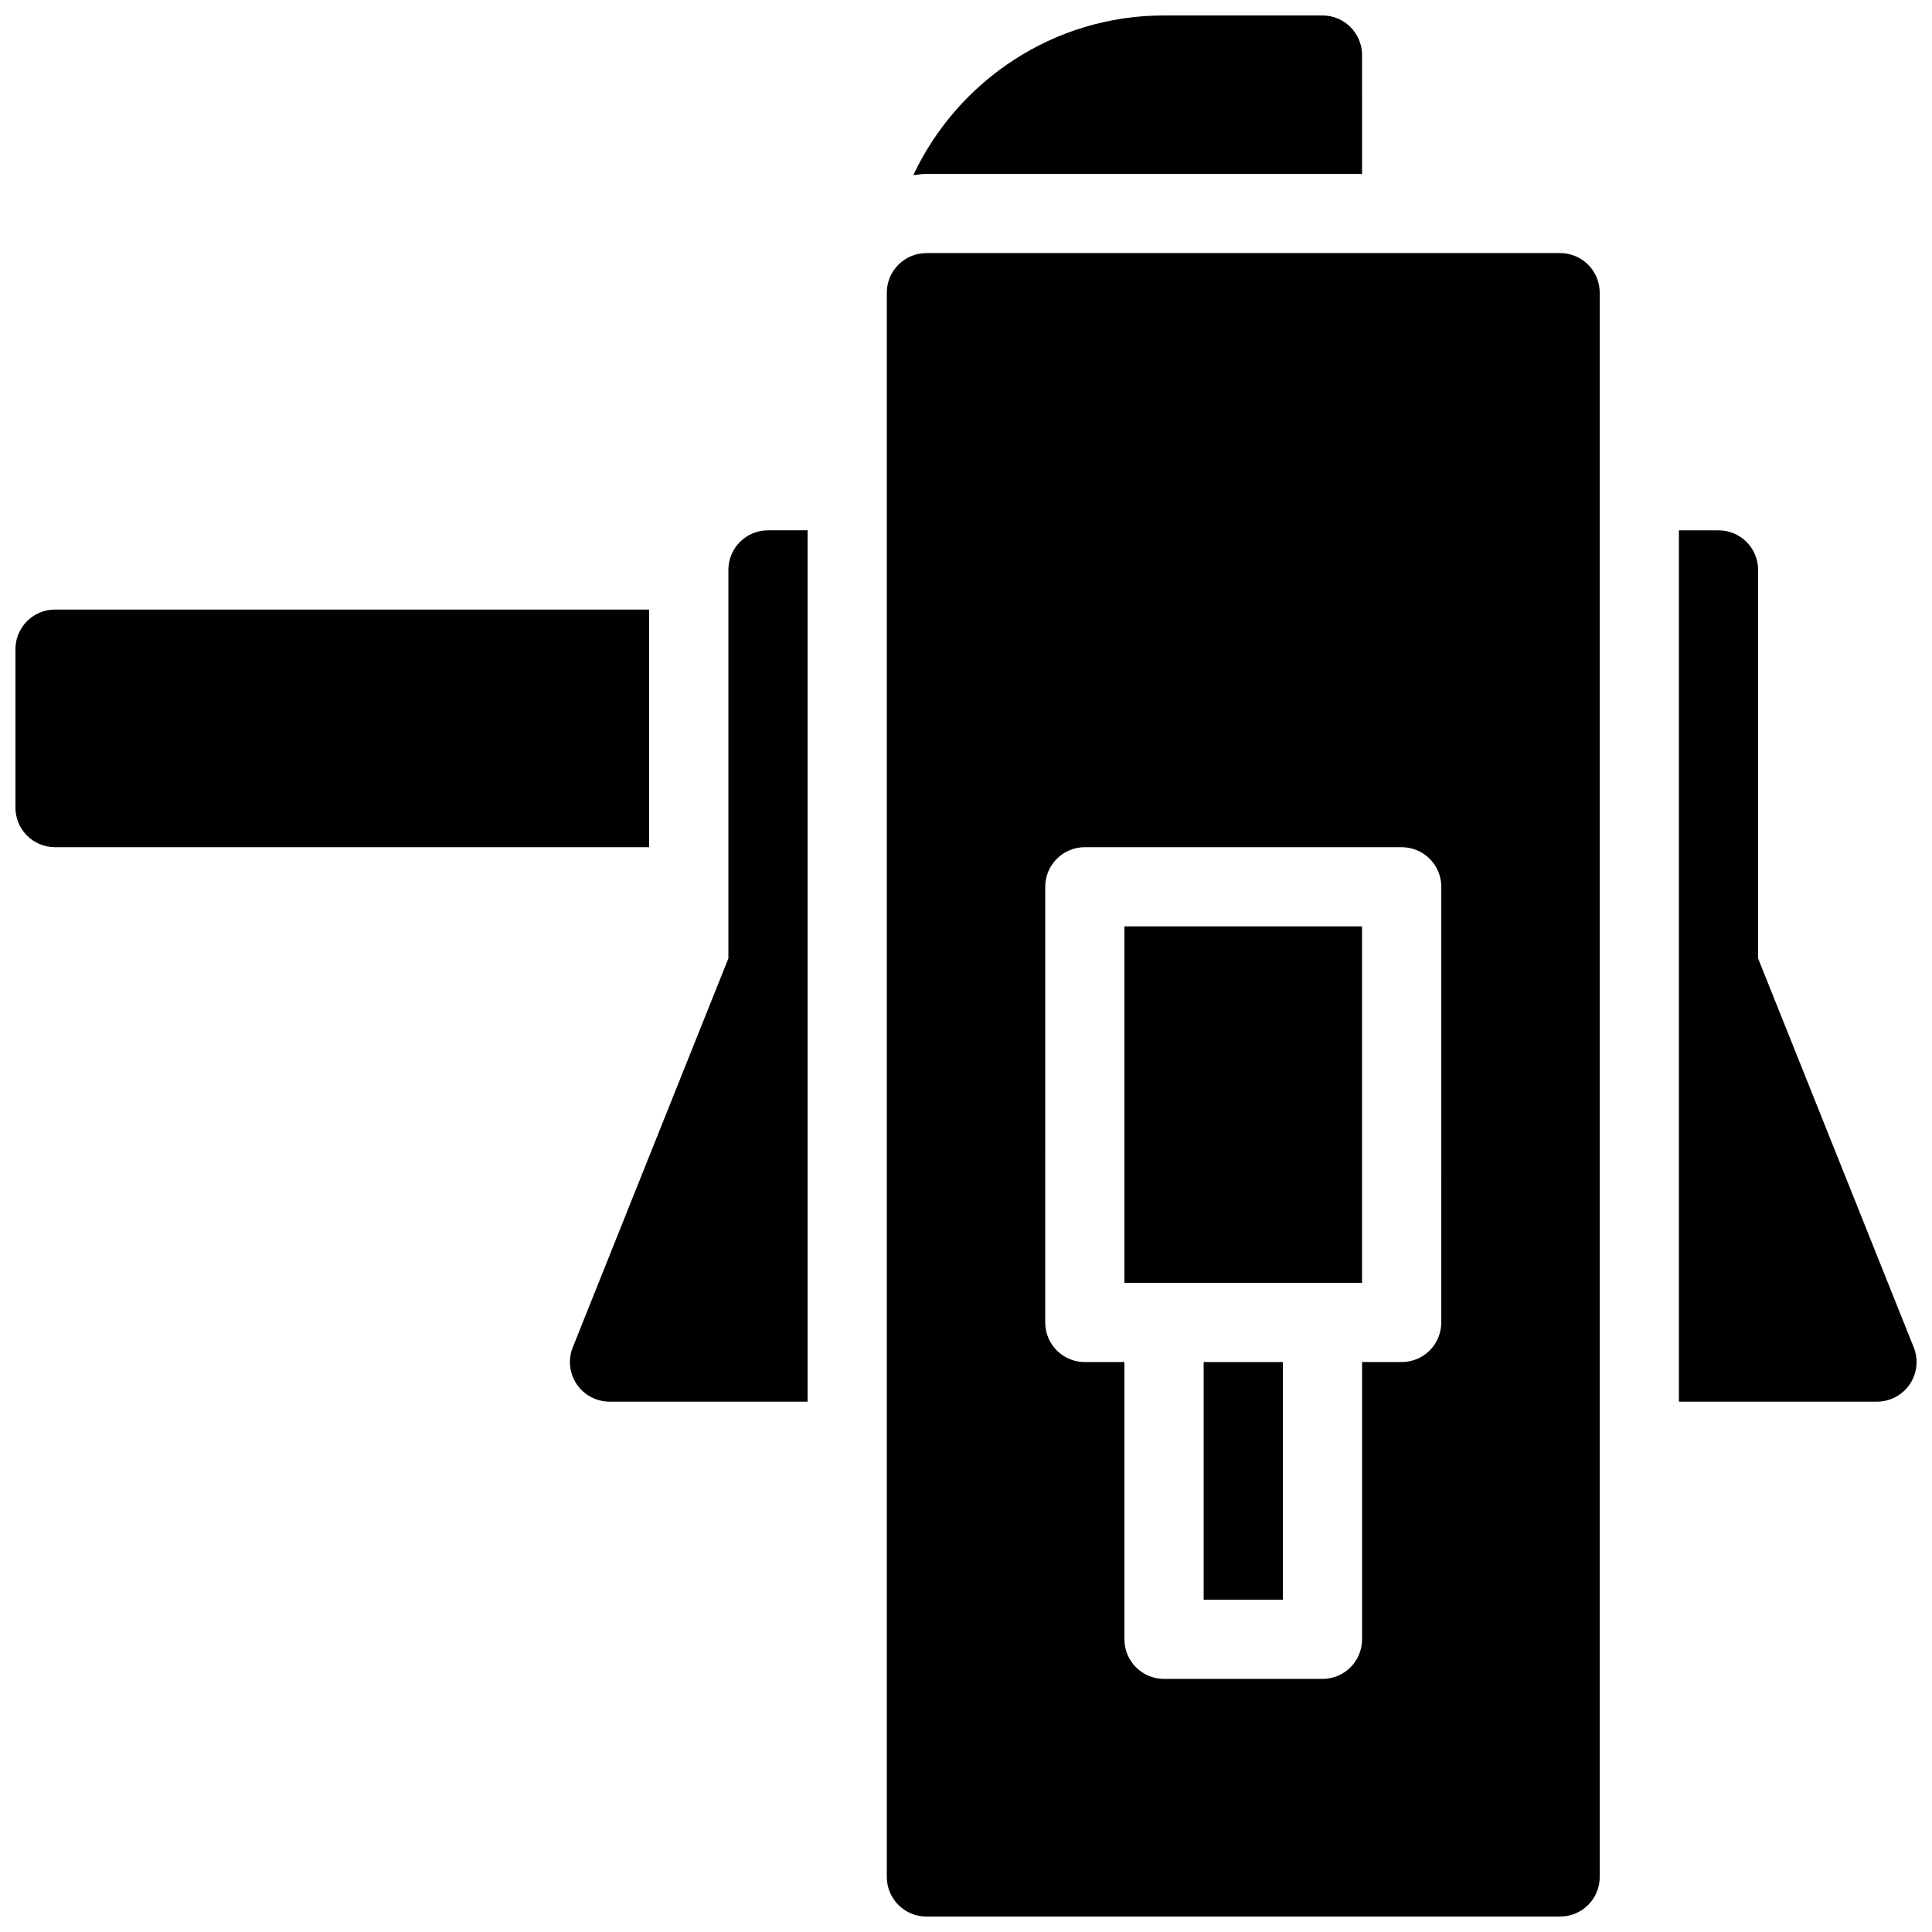
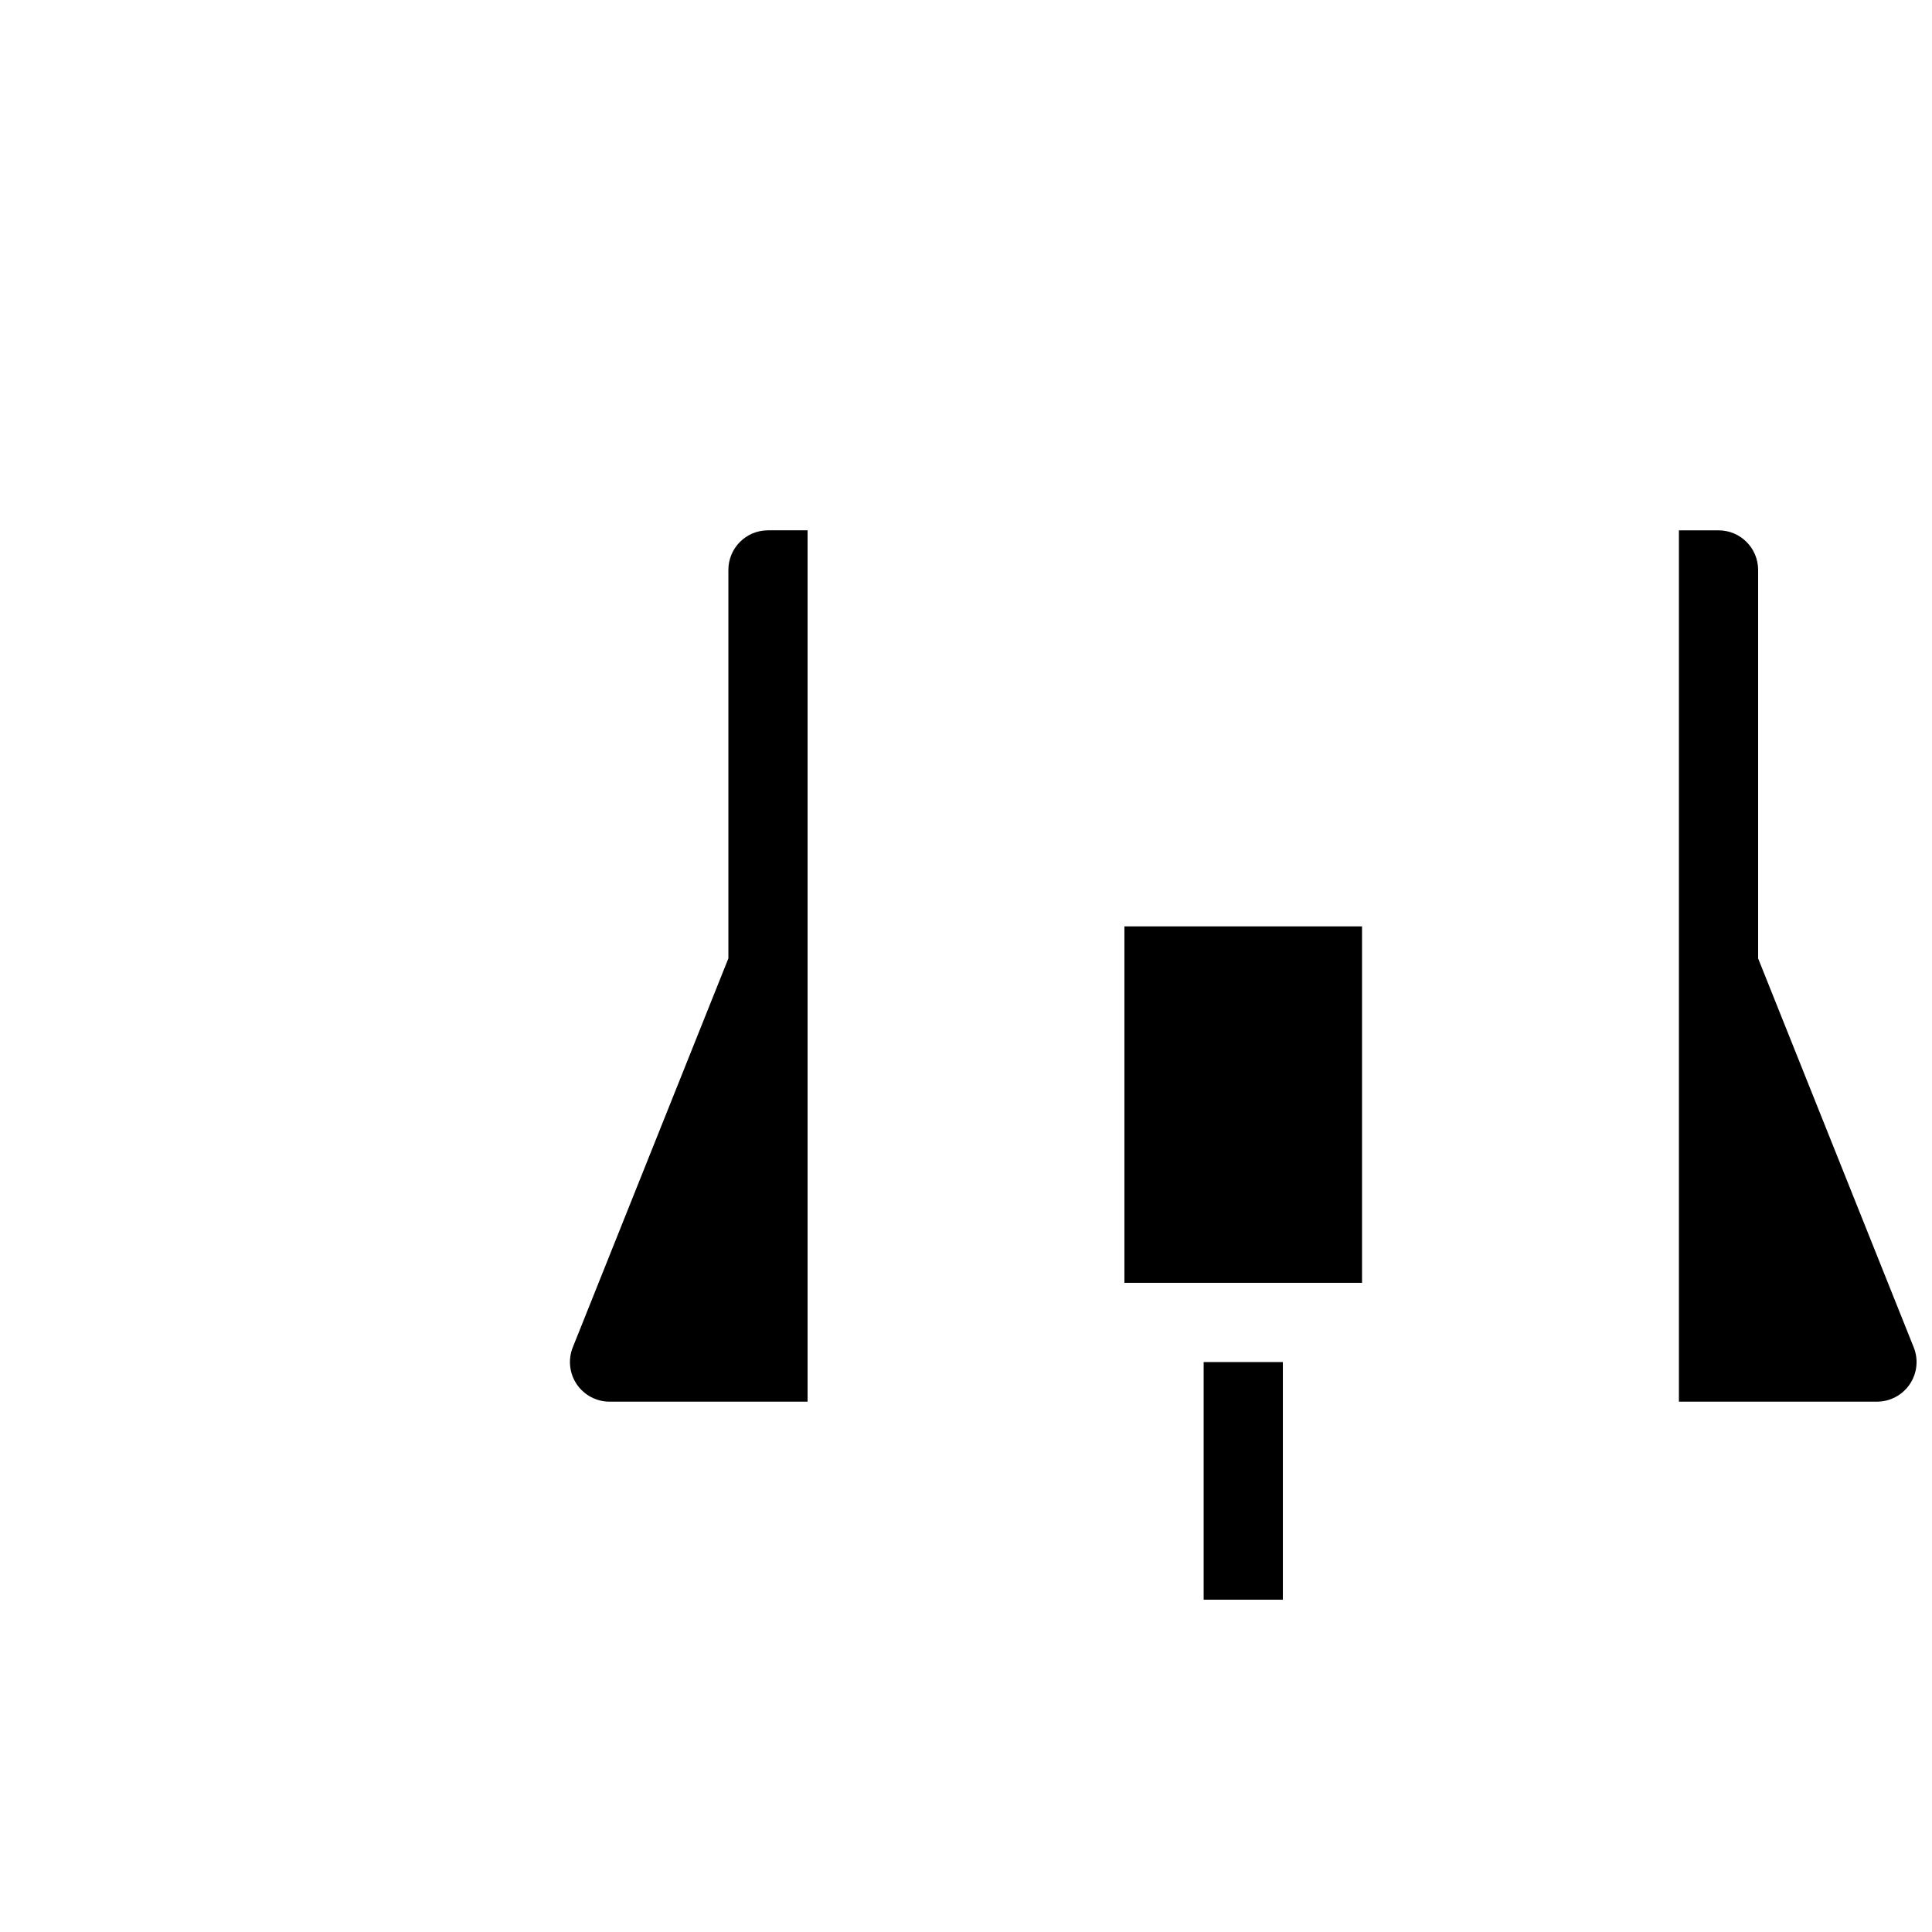
<svg xmlns="http://www.w3.org/2000/svg" width="800px" height="800px" version="1.1" viewBox="144 144 512 512">
  <defs>
    <clipPath id="d">
-       <path d="m148.09 305h168.91v64h-168.91z" />
-     </clipPath>
+       </clipPath>
    <clipPath id="c">
-       <path d="m386 148.09h119v42.906h-119z" />
-     </clipPath>
+       </clipPath>
    <clipPath id="b">
      <path d="m588 284h63.902v232h-63.902z" />
    </clipPath>
    <clipPath id="a">
      <path d="m379 211h189v440.9h-189z" />
    </clipPath>
  </defs>
  <g clip-path="url(#d)">
    <path d="m316.03 305.54h-157.44c-5.805 0-10.496 4.703-10.496 10.496v41.984c0 5.793 4.691 10.496 10.496 10.496h157.44z" />
  </g>
  <g clip-path="url(#c)">
    <path d="m389.5 190.08h115.46l-0.004-31.488c0-5.793-4.691-10.496-10.496-10.496h-41.984c-29.367 0-54.707 17.371-66.449 42.332 1.156-0.129 2.289-0.348 3.477-0.348z" />
  </g>
  <path d="m358.02 284.54h-10.496c-5.805 0-10.496 4.703-10.496 10.496v102.95l-41.238 103.08c-1.289 3.234-0.891 6.894 1.059 9.781 1.953 2.875 5.207 4.606 8.691 4.606h52.48z" />
  <g clip-path="url(#b)">
    <path d="m651.16 501.07-41.238-103.08v-102.95c0-5.793-4.691-10.496-10.496-10.496h-10.496v230.91h52.48c3.484 0 6.738-1.73 8.691-4.609 1.953-2.887 2.352-6.551 1.059-9.781z" />
  </g>
  <path d="m462.98 504.96h20.992v62.977h-20.992z" />
  <path d="m441.98 483.96h62.973v-94.461h-62.973z" />
  <g clip-path="url(#a)">
-     <path d="m557.44 211.07h-167.93c-5.805 0-10.496 4.703-10.496 10.496v419.84c0 5.805 4.691 10.496 10.496 10.496h167.94c5.805 0 10.496-4.691 10.496-10.496l-0.004-419.84c0-5.793-4.691-10.496-10.496-10.496zm-31.488 283.39c0 5.805-4.691 10.496-10.496 10.496h-10.496v73.473c0 5.805-4.691 10.496-10.496 10.496h-41.984c-5.805 0-10.496-4.691-10.496-10.496v-73.473h-10.496c-5.805 0-10.496-4.691-10.496-10.496l0.004-115.45c0-5.793 4.691-10.496 10.496-10.496h83.969c5.805 0 10.496 4.703 10.496 10.496z" />
-   </g>
+     </g>
</svg>